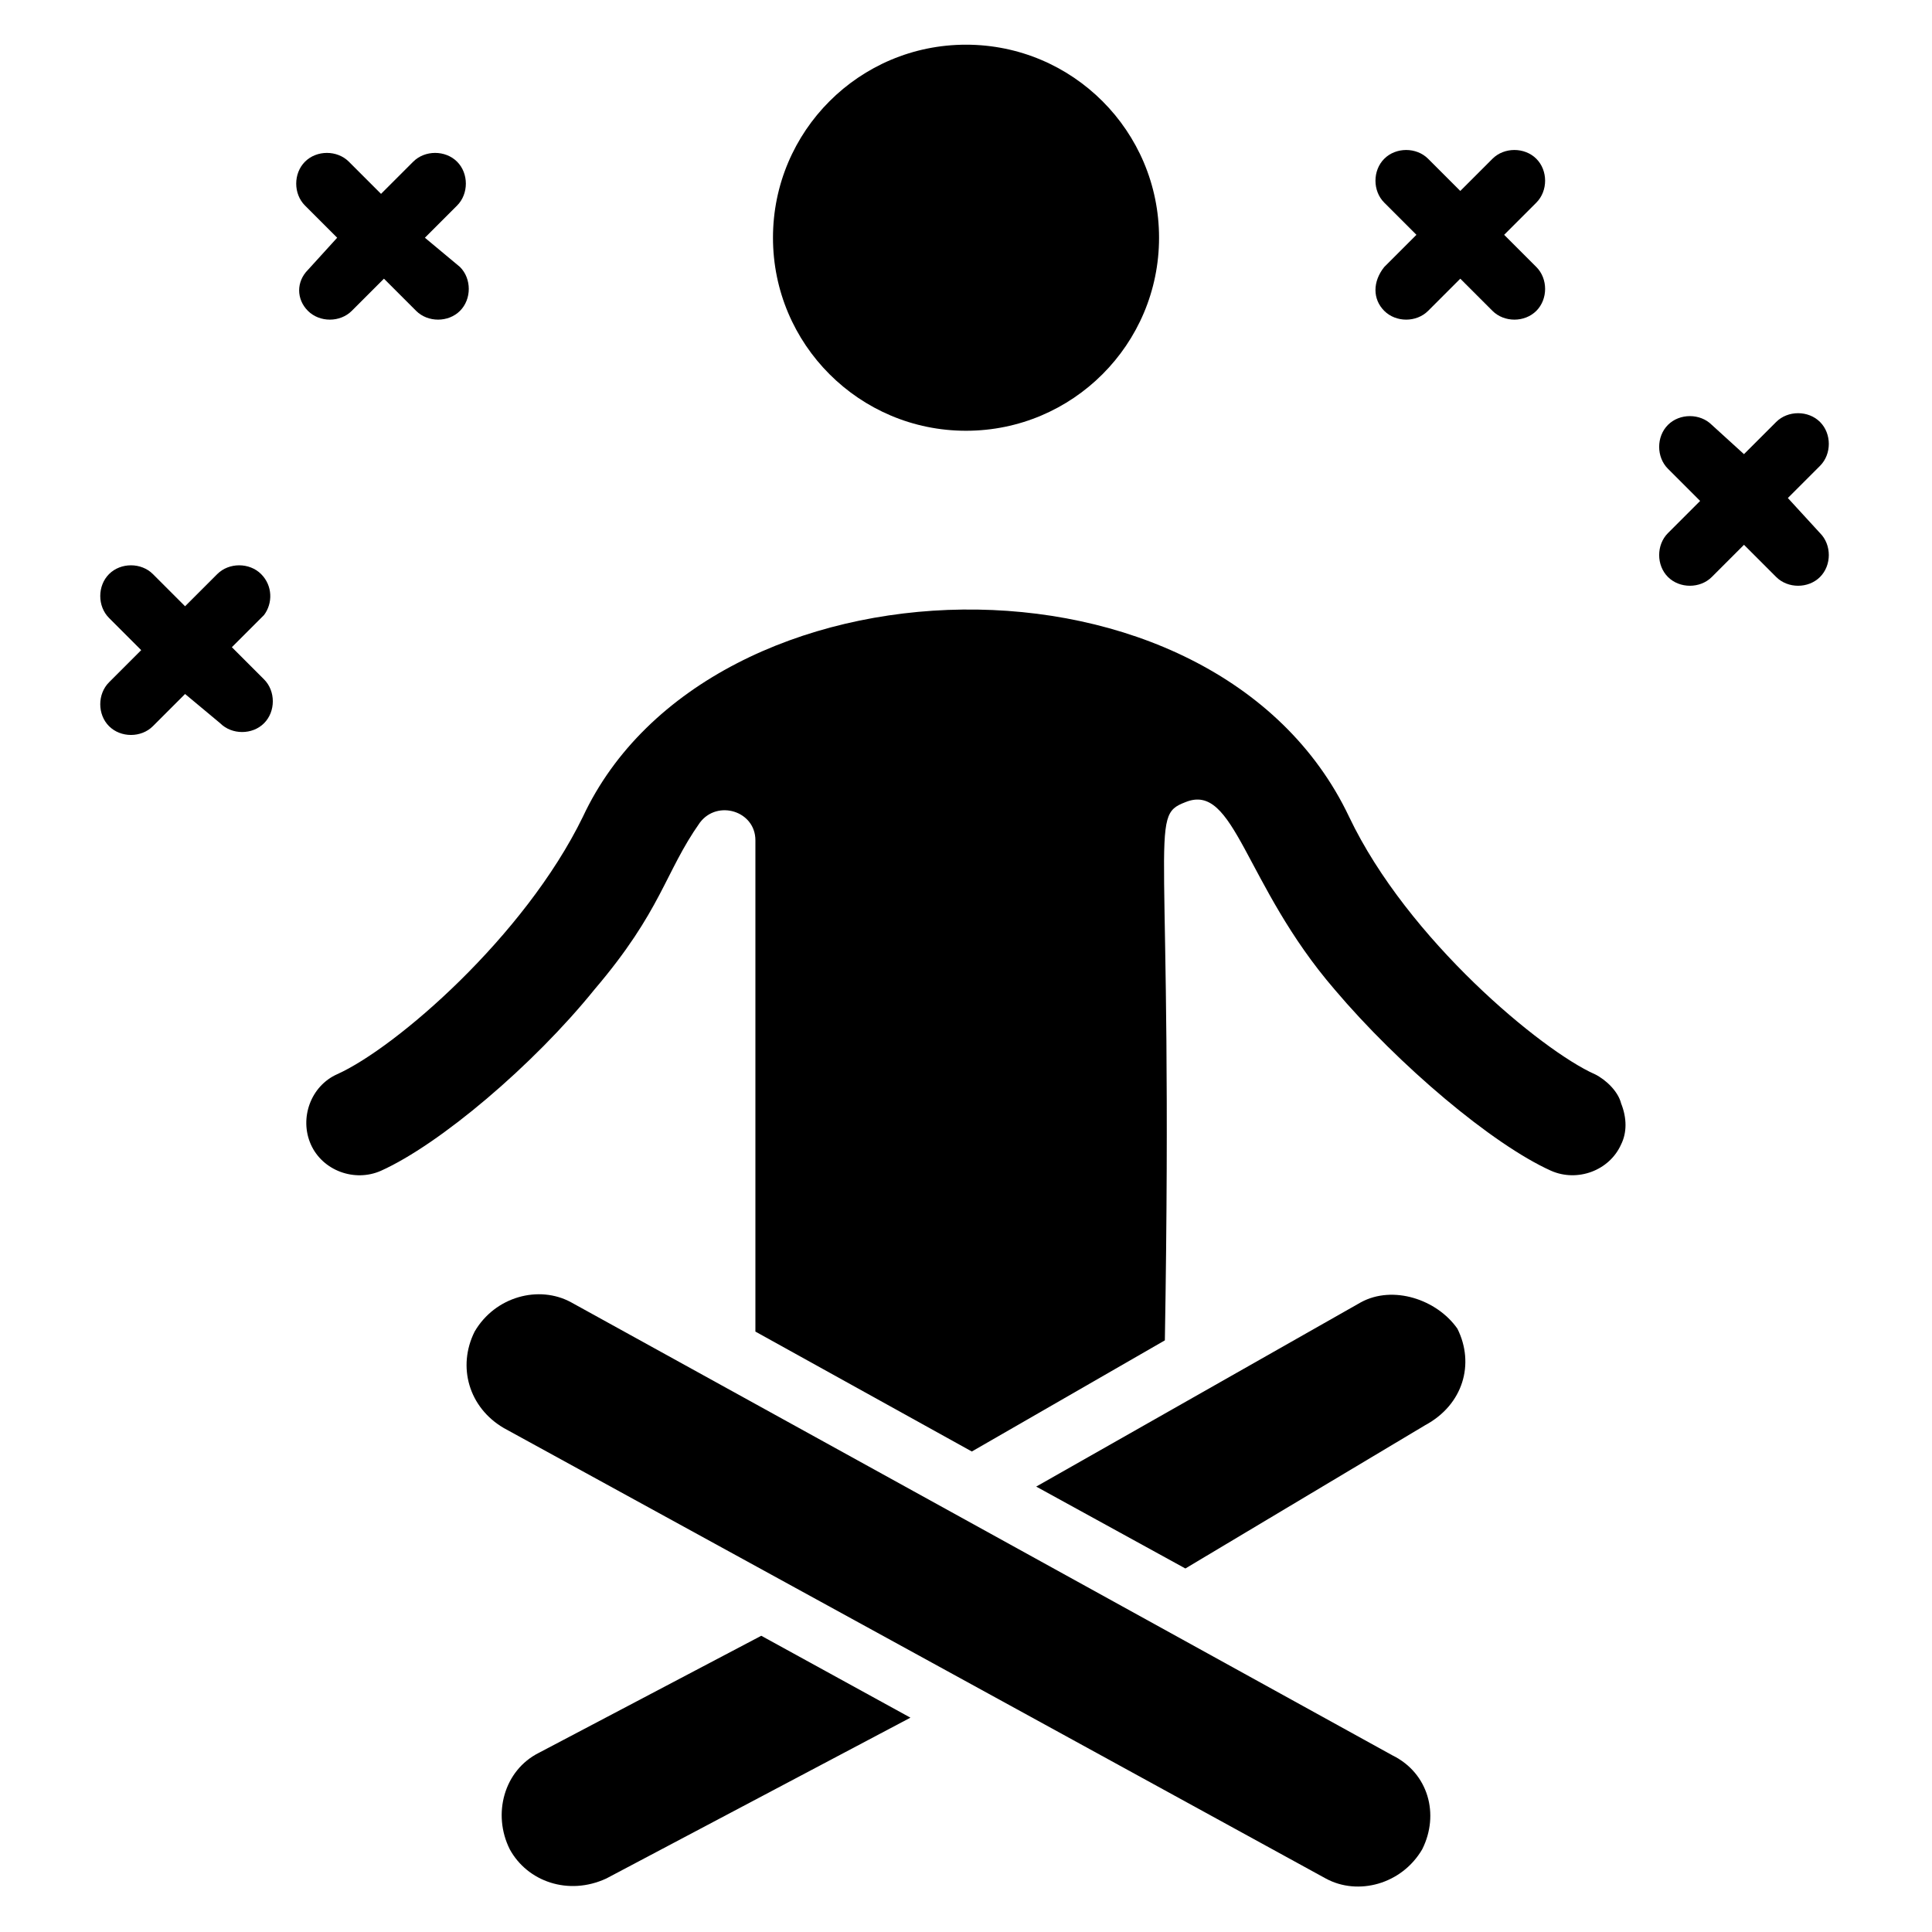
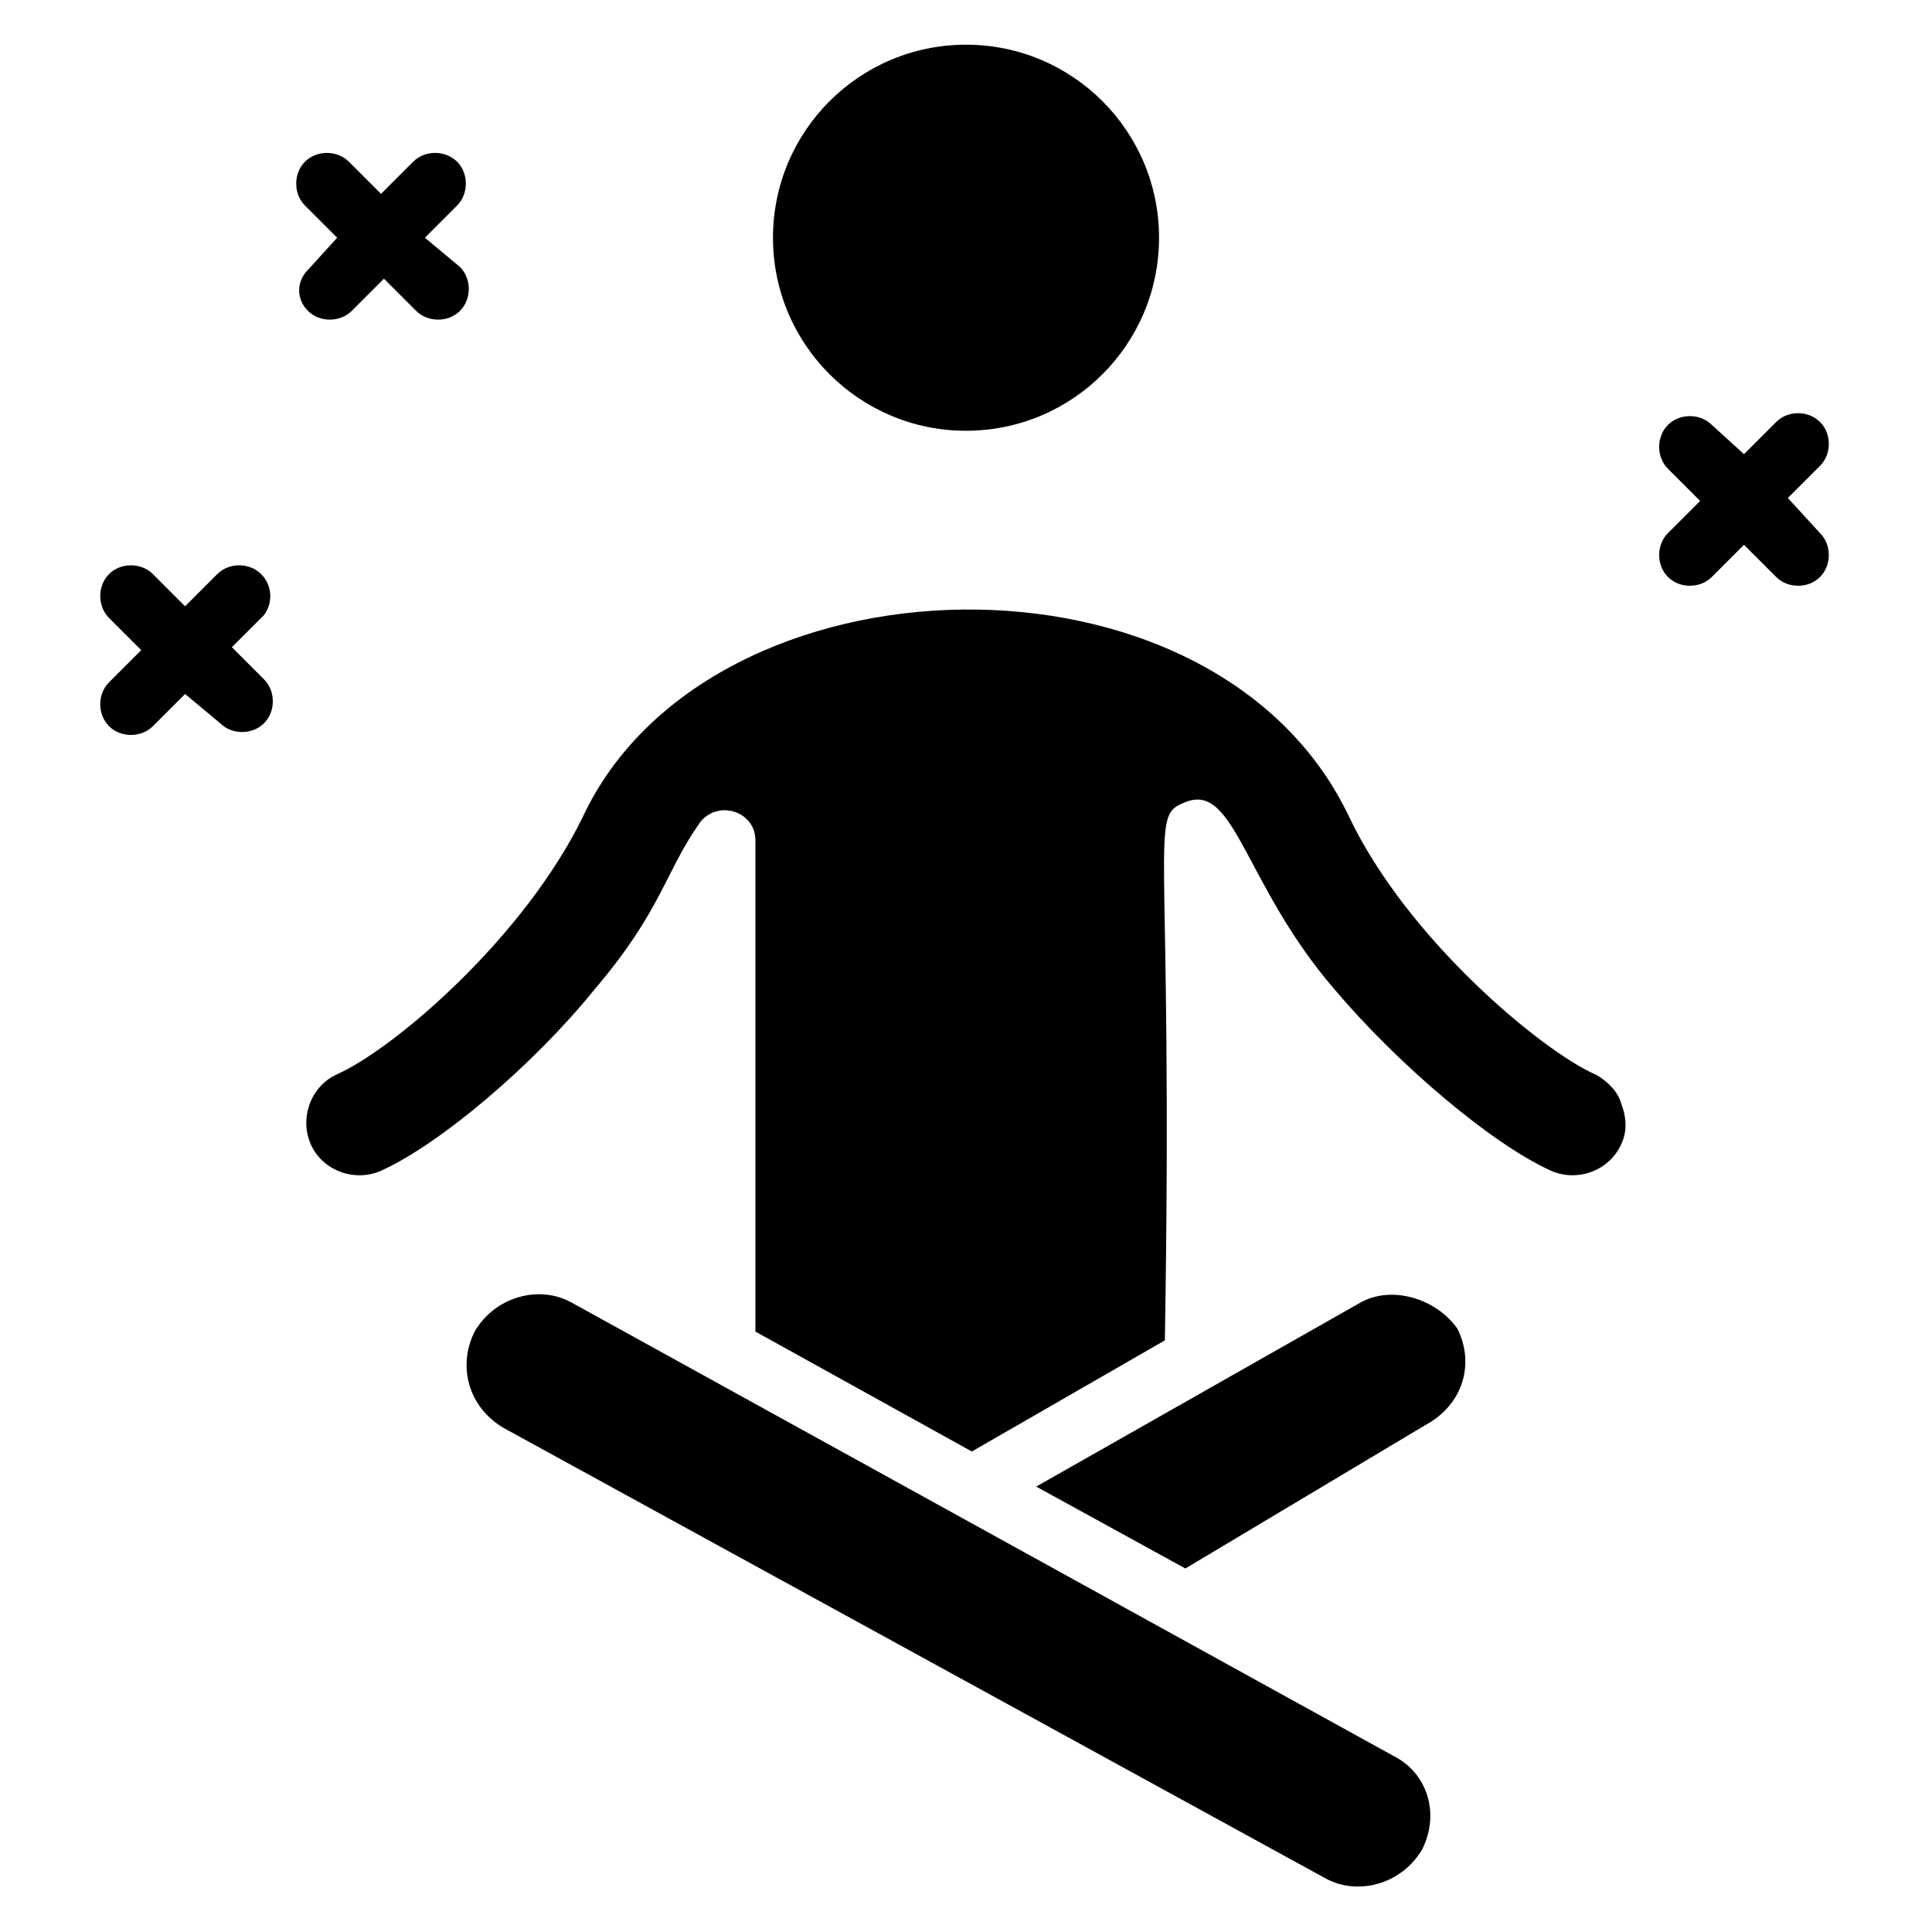
<svg xmlns="http://www.w3.org/2000/svg" fill="#000000" width="800px" height="800px" version="1.1" viewBox="144 144 512 512">
  <g>
    <path d="m513.16 609.27-217.8-120.14c-8.527-4.652-20.152-1.551-25.578 7.75-4.652 9.301-1.551 20.152 7.75 25.578l217.8 119.36c8.527 4.652 20.152 1.551 25.578-7.75 4.652-9.301 1.555-20.152-7.75-24.801z" />
-     <path d="m286.84 608.5c-9.301 4.652-12.402 16.277-7.75 25.578 4.652 8.527 15.5 12.402 25.578 7.75l80.609-42.629-39.531-21.703z" />
    <path d="m504.64 489.13-86.035 48.832 39.531 21.703 63.559-37.98c10.078-5.426 13.176-16.277 8.527-25.578-5.43-7.75-17.059-11.625-25.582-6.977z" />
    <path d="m566.64 428.68c-13.953-6.199-49.605-35.652-65.109-68.207-35.652-75.184-169.75-71.309-203.07 0-15.5 31.777-49.605 61.23-65.109 68.207-6.977 3.102-10.078 11.625-6.977 18.602 3.102 6.977 11.625 10.078 18.602 6.977 15.5-6.977 40.305-27.902 56.582-48.055 17.828-20.926 18.602-31.004 27.902-44.18 4.652-6.199 14.727-3.102 14.727 4.652v130.21l57.355 31.777 51.156-29.453c2.324-136.42-4.652-138.74 5.426-142.62 13.176-5.426 15.5 21.703 39.531 49.605 17.051 20.152 41.855 41.078 57.355 48.055 6.977 3.102 15.5 0 18.602-6.977 1.551-3.102 1.551-6.977 0-10.852-0.77-3.098-3.871-6.199-6.969-7.75z" />
    <path d="m451.16 207c0 28.254-22.906 51.156-51.156 51.156-28.254 0-51.156-22.902-51.156-51.156s22.902-51.156 51.156-51.156c28.25 0 51.156 22.902 51.156 51.156" />
    <path d="m225.6 226.38c3.102 3.102 8.527 3.102 11.625 0l8.527-8.527 8.527 8.527c3.102 3.102 8.527 3.102 11.625 0 3.102-3.102 3.102-8.527 0-11.625l-9.301-7.754 8.527-8.527c3.102-3.102 3.102-8.527 0-11.625-3.102-3.102-8.527-3.102-11.625 0l-8.527 8.527-8.527-8.527c-3.102-3.102-8.527-3.102-11.625 0-3.102 3.102-3.102 8.527 0 11.625l8.527 8.527-7.754 8.527c-3.098 3.102-3.098 7.75 0 10.852z" />
-     <path d="m510.84 226.38c3.102 3.102 8.527 3.102 11.625 0l8.527-8.527 8.527 8.527c3.102 3.102 8.527 3.102 11.625 0 3.102-3.102 3.102-8.527 0-11.625l-8.527-8.527 8.527-8.527c3.102-3.102 3.102-8.527 0-11.625-3.102-3.102-8.527-3.102-11.625 0l-8.527 8.527-8.527-8.527c-3.102-3.102-8.527-3.102-11.625 0-3.102 3.102-3.102 8.527 0 11.625l8.527 8.527-8.527 8.527c-3.102 3.875-3.102 8.523 0 11.625z" />
    <path d="m617.8 275.98 8.527-8.527c3.102-3.102 3.102-8.527 0-11.625-3.102-3.102-8.527-3.102-11.625 0l-8.531 8.527-8.523-7.754c-3.102-3.102-8.527-3.102-11.625 0-3.102 3.102-3.102 8.527 0 11.625l8.527 8.527-8.527 8.527c-3.102 3.102-3.102 8.527 0 11.625 3.102 3.102 8.527 3.102 11.625 0l8.527-8.527 8.527 8.527c3.102 3.102 8.527 3.102 11.625 0 3.102-3.102 3.102-8.527 0-11.625z" />
    <path d="m213.2 296.14c-3.102-3.102-8.527-3.102-11.625 0l-8.527 8.527-8.527-8.527c-3.102-3.102-8.527-3.102-11.625 0-3.102 3.102-3.102 8.527 0 11.625l8.527 8.527-8.527 8.527c-3.102 3.102-3.102 8.527 0 11.625 3.102 3.102 8.527 3.102 11.625 0l8.527-8.527 9.301 7.75c3.102 3.102 8.527 3.102 11.625 0 3.102-3.102 3.102-8.527 0-11.625l-8.527-8.527 8.527-8.527c2.324-3.098 2.324-7.746-0.773-10.848z" />
  </g>
</svg>